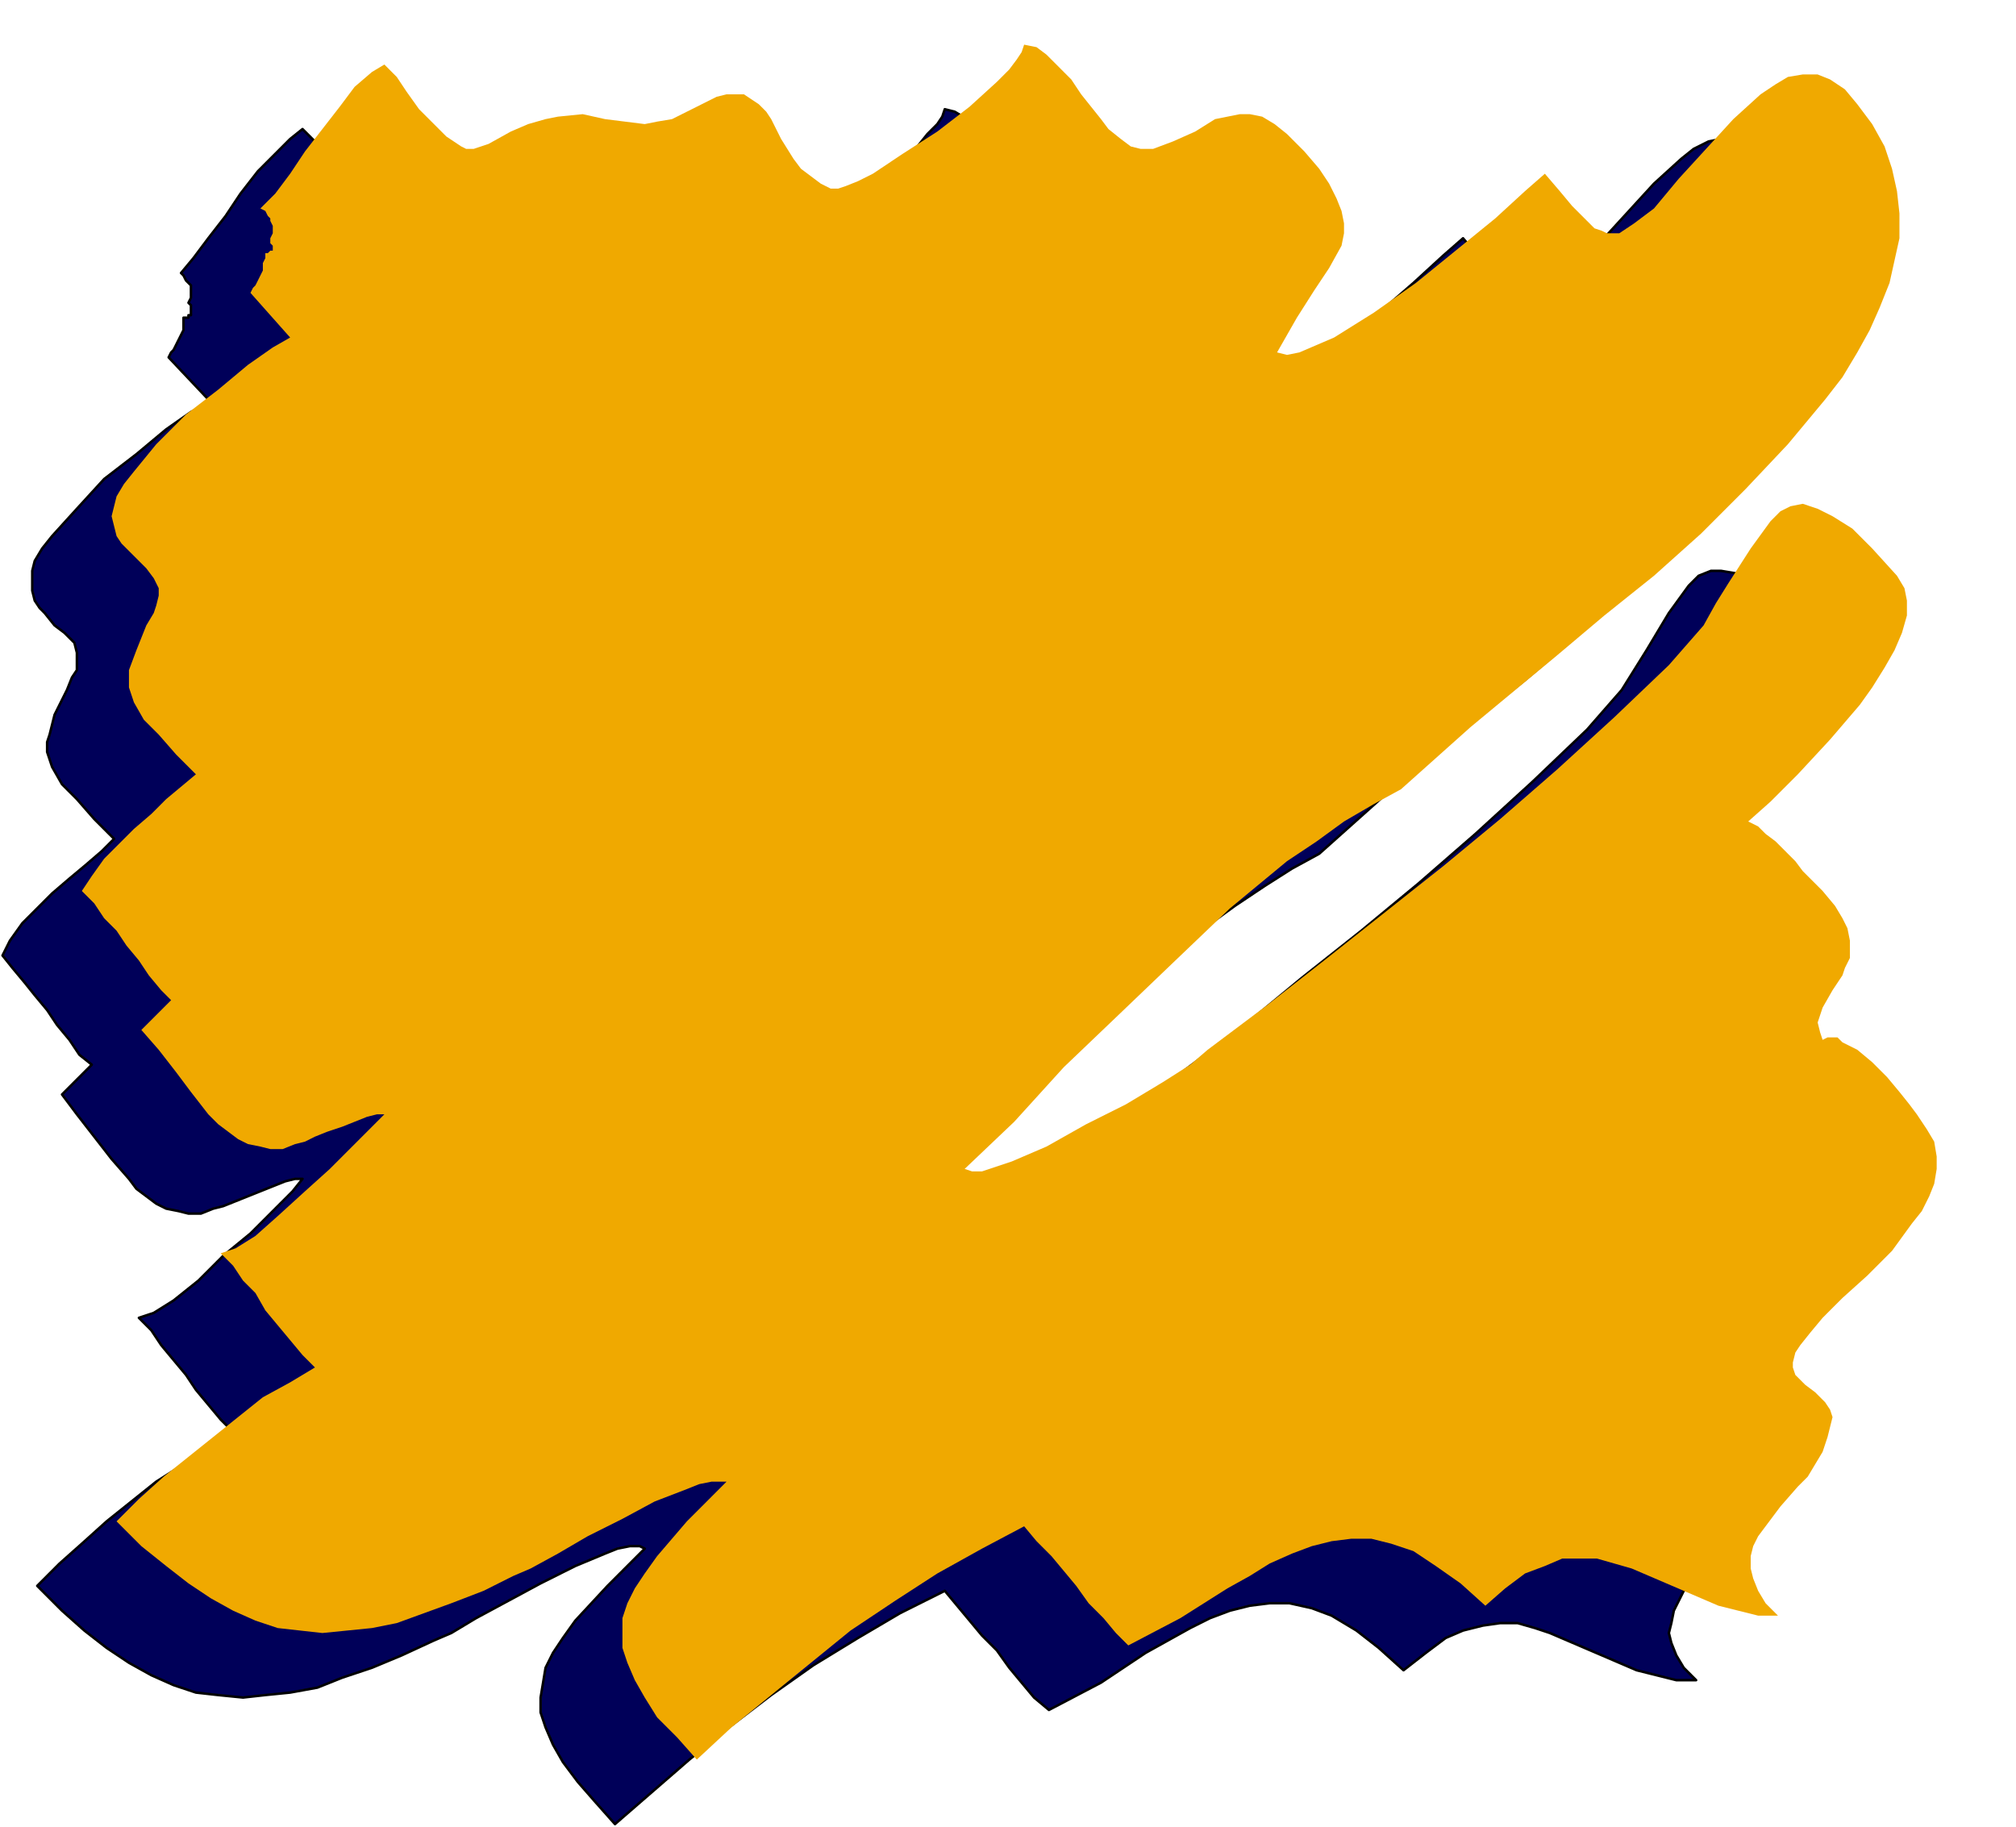
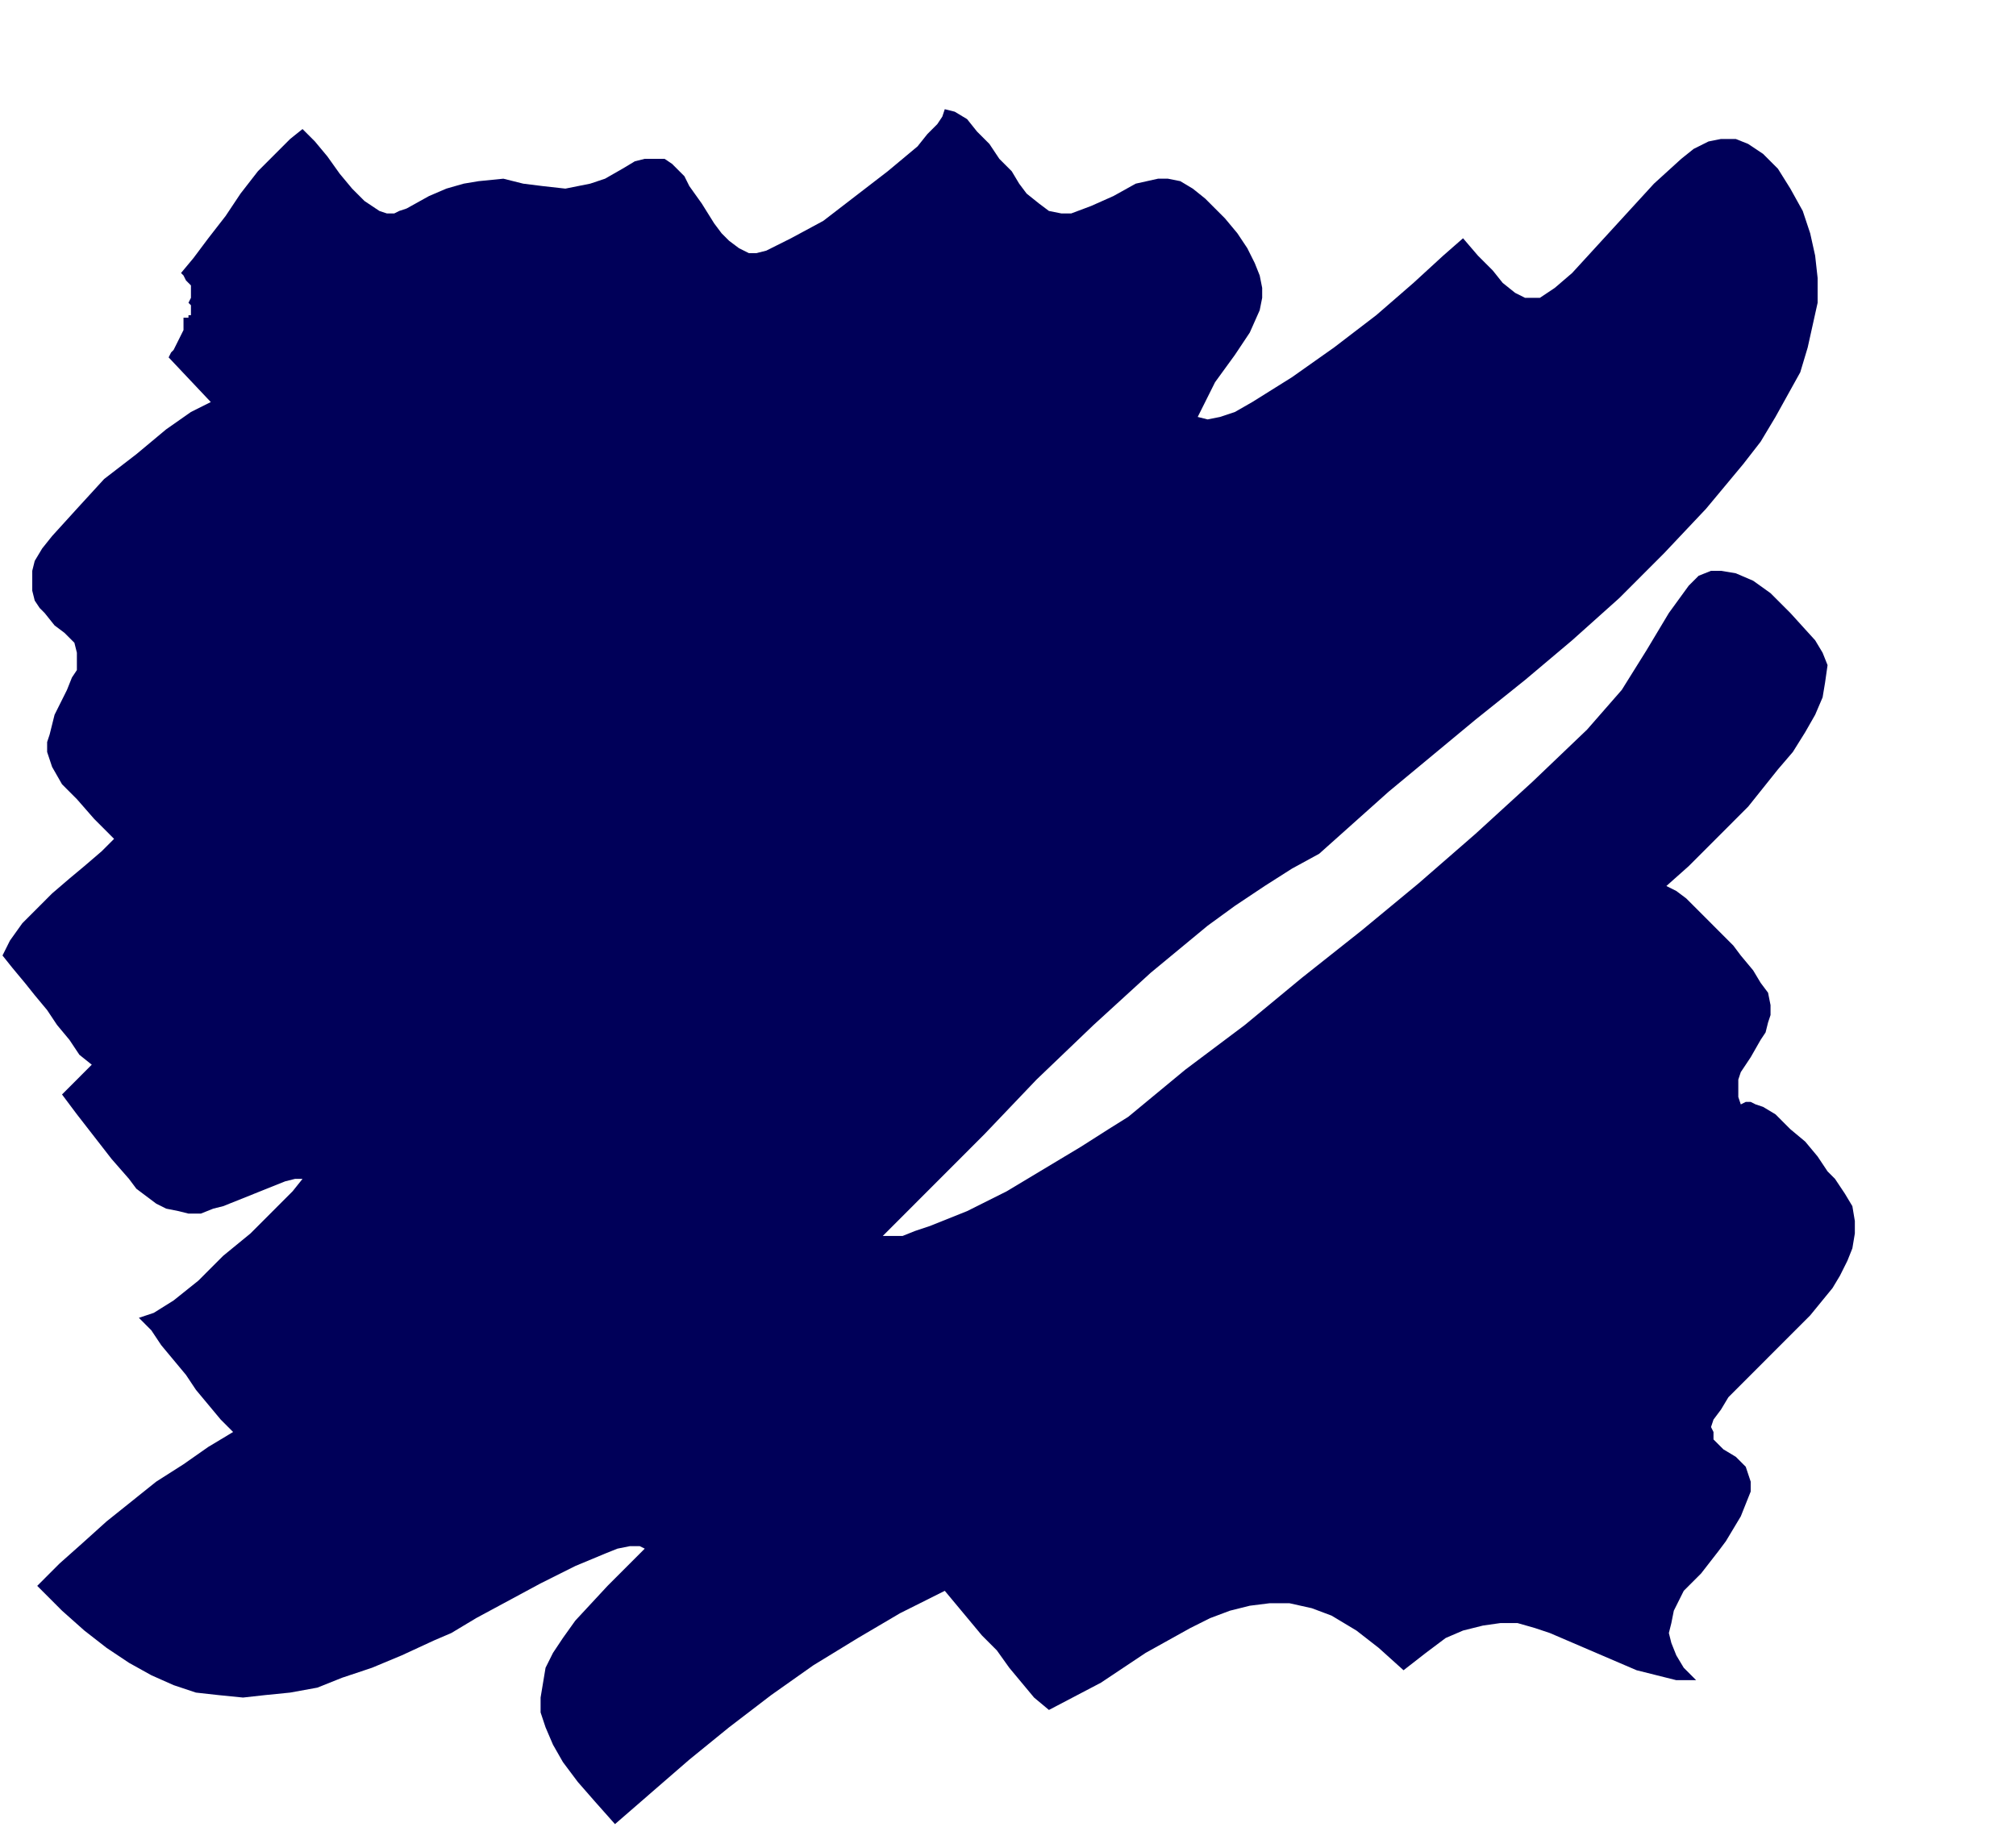
<svg xmlns="http://www.w3.org/2000/svg" width="2.708in" height="2.454in" fill-rule="evenodd" stroke-linecap="round" preserveAspectRatio="none" viewBox="0 0 813 736">
  <style>.pen1{stroke:none}</style>
  <path d="m532 344 28-25 35-29 20-16 19-16 19-17 18-18 17-18 15-18 7-9 6-10 5-9 5-9 3-10 2-9 2-9v-10l-1-9-2-9-3-9-5-9-5-8-6-6-6-4-5-2h-6l-5 1-6 3-5 4-11 10-11 12-11 12-11 12-7 6-6 4h-6l-2-1-2-1-5-4-4-5-6-6-6-7-8 7-12 11-15 13-17 13-17 12-16 10-7 4-6 2-5 1-4-1 7-14 8-11 6-9 4-9 1-5v-4l-1-5-2-5-3-6-4-6-5-6-8-8-5-4-5-3-5-1h-4l-9 2-9 5-9 4-8 3h-4l-5-1-4-3-5-4-3-4-3-5-5-5-4-6-5-5-4-5-5-3-4-1-1 3-2 3-4 4-4 5-12 10-13 10-13 10-13 7-6 3-4 2-4 1h-3l-4-2-4-3-3-3-3-4-5-8-5-7-2-4-3-3-2-2-3-2h-8l-4 1-5 3-7 4-6 2-5 1-5 1-9-1-8-1-8-2-10 1-6 1-7 2-7 3-9 5-3 1-2 1h-3l-3-1-6-4-5-5-5-6-5-7-5-6-5-5-5 4-6 6-7 7-7 9-6 9-7 9-6 8-5 6 1 1 1 2 1 1 1 1v5l-1 2 1 1v4h-1v1h-2v5l-1 2-1 2-1 2-1 2-1 1-1 2 17 18-8 4-10 7-12 10-13 10-11 12-10 11-4 5-3 5-1 4v8l1 4 2 3 2 2 4 5 4 3 4 4 1 4v7l-2 3-2 5-5 10-2 8-1 3v4l1 3 1 3 4 7 6 6 7 8 8 8-5 5-7 6-6 5-7 6-6 6-6 6-5 7-3 6 4 5 5 6 4 5 5 6 4 6 5 6 4 6 5 4-12 12 6 8 7 9 7 9 7 8 3 4 4 3 4 3 4 2 5 1 4 1h5l5-2 4-1 5-2 5-2 5-2 5-2 5-2 4-1h3l-4 5-8 8-9 9-11 9-10 10-10 8-8 5-6 2 5 5 4 6 5 6 5 6 4 6 5 6 5 6 5 5-10 6-10 7-11 7-10 8-10 8-10 9-9 8-9 9 10 10 9 8 9 7 9 6 9 5 9 4 9 3 9 1 10 1 9-1 10-1 11-2 10-4 12-4 12-5 13-6 7-3 10-6 13-7 13-7 14-7 12-5 5-2 5-1h4l2 1-15 15-13 14-5 7-4 6-3 6-1 6-1 6v6l2 6 3 7 4 7 6 8 7 8 8 9 15-13 15-13 16-13 17-13 17-12 18-11 17-10 18-9 5 6 5 6 5 6 6 6 5 7 5 6 5 6 6 5 21-11 18-12 9-5 9-5 8-4 8-3 8-2 8-1h8l9 2 8 3 10 6 9 7 10 9 9-7 8-6 7-3 8-2 7-1h7l7 2 6 2 14 6 14 6 7 3 8 2 8 2h8l-5-5-3-5-2-5-1-4 1-4 1-5 2-4 2-4 7-7 7-9 3-4 3-5 3-5 2-5 2-5v-4l-1-3-1-3-4-4-5-3-2-2-2-2v-3l-1-2 1-3 3-4 3-5 5-5 9-9 9-9 10-10 9-11 3-5 3-6 2-5 1-6v-5l-1-6-3-5-4-6-3-3-4-6-5-6-6-5-6-6-5-3-3-1-2-1h-2l-2 1-1-3v-7l1-3 4-6 4-7 2-3 1-4 1-3v-4l-1-5-3-4-3-5-5-6-3-4-4-4-4-4-4-4-4-4-3-3-4-3-4-2 9-8 11-11 13-13 12-15 6-7 5-8 4-7 3-7 1-6 1-7-2-5-3-5-10-11-8-8-7-5-7-3-6-1h-4l-5 2-4 4-8 11-9 15-5 8-5 8-7 8-7 8-22 21-23 21-23 20-23 19-24 19-23 19-24 18-23 19-8 5-11 7-15 9-15 9-16 8-15 6-6 2-5 2h-8l20-20 21-21 21-22 23-22 23-21 23-19 11-8 12-8 11-7 11-6z" class="pen1" style="fill:#000059" />
-   <path fill="none" d="m532 344 28-25 35-29 20-16 19-16 19-17 18-18 17-18 15-18 7-9 6-10 5-9 5-9 3-10 2-9 2-9v-10l-1-9-2-9-3-9-5-9-5-8-6-6-6-4-5-2h-6l-5 1-6 3-5 4-11 10-11 12-11 12-11 12-7 6-6 4h-6l-2-1-2-1-5-4-4-5-6-6-6-7-8 7-12 11-15 13-17 13-17 12-16 10-7 4-6 2-5 1-4-1 7-14 8-11 6-9 4-9 1-5v-4l-1-5-2-5-3-6-4-6-5-6-8-8-5-4-5-3-5-1h-4l-9 2-9 5-9 4-8 3h-4l-5-1-4-3-5-4-3-4-3-5-5-5-4-6-5-5-4-5-5-3-4-1-1 3-2 3-4 4-4 5-12 10-13 10-13 10-13 7-6 3-4 2-4 1h-3l-4-2-4-3-3-3-3-4-5-8-5-7-2-4-3-3-2-2-3-2h-8l-4 1-5 3-7 4-6 2-5 1-5 1-9-1-8-1-8-2-10 1-6 1-7 2-7 3-9 5-3 1-2 1h-3l-3-1-6-4-5-5-5-6-5-7-5-6-5-5-5 4-6 6-7 7-7 9-6 9-7 9-6 8-5 6 1 1 1 2 1 1 1 1v5l-1 2 1 1v4h-1v1h-2v5l-1 2-1 2-1 2-1 2-1 1-1 2 17 18-8 4-10 7-12 10-13 10-11 12-10 11-4 5-3 5-1 4v8l1 4 2 3 2 2 4 5 4 3 4 4 1 4v7l-2 3-2 5-5 10-2 8-1 3v4l1 3 1 3 4 7 6 6 7 8 8 8-5 5-7 6-6 5-7 6-6 6-6 6-5 7-3 6 4 5 5 6 4 5 5 6 4 6 5 6 4 6 5 4-12 12 6 8 7 9 7 9 7 8 3 4 4 3 4 3 4 2 5 1 4 1h5l5-2 4-1 5-2 5-2 5-2 5-2 5-2 4-1h3l-4 5-8 8-9 9-11 9-10 10-10 8-8 5-6 2 5 5 4 6 5 6 5 6 4 6 5 6 5 6 5 5-10 6-10 7-11 7-10 8-10 8-10 9-9 8-9 9 10 10 9 8 9 7 9 6 9 5 9 4 9 3 9 1 10 1 9-1 10-1 11-2 10-4 12-4 12-5 13-6 7-3 10-6 13-7 13-7 14-7 12-5 5-2 5-1h4l2 1-15 15-13 14-5 7-4 6-3 6-1 6-1 6v6l2 6 3 7 4 7 6 8 7 8 8 9 15-13 15-13 16-13 17-13 17-12 18-11 17-10 18-9 5 6 5 6 5 6 6 6 5 7 5 6 5 6 6 5 21-11 18-12 9-5 9-5 8-4 8-3 8-2 8-1h8l9 2 8 3 10 6 9 7 10 9 9-7 8-6 7-3 8-2 7-1h7l7 2 6 2 14 6 14 6 7 3 8 2 8 2h8l-5-5-3-5-2-5-1-4 1-4 1-5 2-4 2-4 7-7 7-9 3-4 3-5 3-5 2-5 2-5v-4l-1-3-1-3-4-4-5-3-2-2-2-2v-3l-1-2 1-3 3-4 3-5 5-5 9-9 9-9 10-10 9-11 3-5 3-6 2-5 1-6v-5l-1-6-3-5-4-6-3-3-4-6-5-6-6-5-6-6-5-3-3-1-2-1h-2l-2 1-1-3v-7l1-3 4-6 4-7 2-3 1-4 1-3v-4l-1-5-3-4-3-5-5-6-3-4-4-4-4-4-4-4-4-4-3-3-4-3-4-2 9-8 11-11 13-13 12-15 6-7 5-8 4-7 3-7 1-6 1-7-2-5-3-5-10-11-8-8-7-5-7-3-6-1h-4l-5 2-4 4-8 11-9 15-5 8-5 8-7 8-7 8-22 21-23 21-23 20-23 19-24 19-23 19-24 18-23 19-8 5-11 7-15 9-15 9-16 8-15 6-6 2-5 2h-8l20-20 21-21 21-22 23-22 23-21 23-19 11-8 12-8 11-7 11-6" style="stroke:#000;stroke-width:1;stroke-linejoin:round" />
-   <path d="m565 318 28-25 35-29 19-16 20-16 19-17 18-18 17-18 15-18 7-9 6-10 5-9 4-9 4-10 2-9 2-9V86l-1-9-2-9-3-9-5-9-6-8-5-6-6-4-5-2h-6l-6 1-5 3-6 4-11 10-11 12-11 12-10 12-8 6-6 4h-5l-2-1-3-1-4-4-5-5-5-6-6-7-8 7-12 11-16 13-16 13-17 12-16 10-7 3-7 3-5 1-4-1 8-14 7-11 6-9 5-9 1-5v-4l-1-5-2-5-3-6-4-6-6-7-7-7-5-4-5-3-5-1h-4l-10 2-8 5-9 4-8 3h-5l-4-1-4-3-5-4-3-4-4-5-4-5-4-6-5-5-5-5-4-3-5-1-1 3-2 3-3 4-5 5-11 10-13 10-14 9-12 8-6 3-5 2-3 1h-3l-4-2-4-3-4-3-3-4-5-8-4-8-2-3-3-3-3-2-3-2h-7l-4 1-6 3-6 3-6 3-6 1-5 1-8-1-8-1-9-2-10 1-5 1-7 2-7 3-9 5-3 1-3 1h-3l-2-1-6-4-5-5-6-6-5-7-4-6-5-5-5 3-7 6-6 8-7 9-7 9-6 9-6 8-6 6 2 1 1 2 1 1v1l1 2v3l-1 2v2l1 1v2h-1l-1 1h-1v2l-1 2v3l-1 2-1 2-1 2-1 1-1 2 16 18-7 4-10 7-12 10-13 10-12 12-9 11-4 5-3 5-1 4-1 4 1 4 1 4 2 3 2 2 4 4 4 4 3 4 2 4v3l-1 4-1 3-3 5-4 10-3 8v7l1 3 1 3 4 7 6 6 7 8 8 8-6 5-6 5-6 6-7 6-6 6-6 6-5 7-4 6 5 5 4 6 5 5 4 6 5 6 4 6 5 6 4 4-12 12 7 8 7 9 6 8 7 9 4 4 4 3 4 3 4 2 5 1 4 1h5l5-2 4-1 4-2 5-2 6-2 5-2 5-2 4-1h3l-5 5-7 7-10 10-10 9-11 10-9 8-8 5-6 2 5 5 4 6 5 5 4 7 5 6 5 6 5 6 5 5-10 6-11 6-10 8-10 8-10 8-10 8-10 9-9 9 10 10 10 8 9 7 9 6 9 5 9 4 9 3 9 1 9 1 10-1 10-1 10-2 11-4 11-4 13-5 12-6 7-3 11-6 12-7 14-7 13-7 13-5 5-2 5-1h6l-16 16-12 14-5 7-4 6-3 6-2 6v12l2 6 3 7 4 7 5 8 8 8 8 9 14-13 16-13 16-13 16-13 18-12 17-11 18-10 17-9 5 6 6 6 5 6 5 6 5 7 6 6 5 6 5 5 21-11 19-12 9-5 8-5 9-4 8-3 8-2 8-1h8l8 2 9 3 9 6 10 7 10 9 8-7 8-6 8-3 7-3h14l7 2 7 2 14 6 14 6 7 3 8 2 8 2h8l-5-5-3-5-2-5-1-4v-5l1-4 2-4 3-4 6-8 7-8 4-4 3-5 3-5 2-6 1-4 1-4-1-3-2-3-4-4-4-3-2-2-2-2-1-3v-2l1-4 2-3 4-5 5-6 8-8 10-9 10-10 8-11 4-5 3-6 2-5 1-6v-5l-1-6-3-5-4-6-3-4-4-5-5-6-6-6-6-5-6-3-2-2h-4l-2 1-1-3-1-4 1-3 1-3 4-7 4-6 1-3 2-4v-7l-1-5-2-4-3-5-5-6-4-4-4-4-3-4-4-4-4-4-4-3-3-3-4-2 9-8 11-11 13-14 12-14 5-7 5-8 4-7 3-7 2-7v-6l-1-5-3-5-10-11-8-8-8-5-6-3-6-2-5 1-4 2-4 4-8 11-9 14-5 8-5 9-7 8-7 8-22 21-23 21-23 20-23 19-24 19-24 19-23 18-24 18-7 6-11 7-15 9-16 8-16 9-14 6-6 2-6 2h-4l-3-1 20-19 20-22 22-21 23-22 22-21 23-19 12-8 11-8 12-7 11-6z" class="pen1" style="fill:#f0a900" />
</svg>